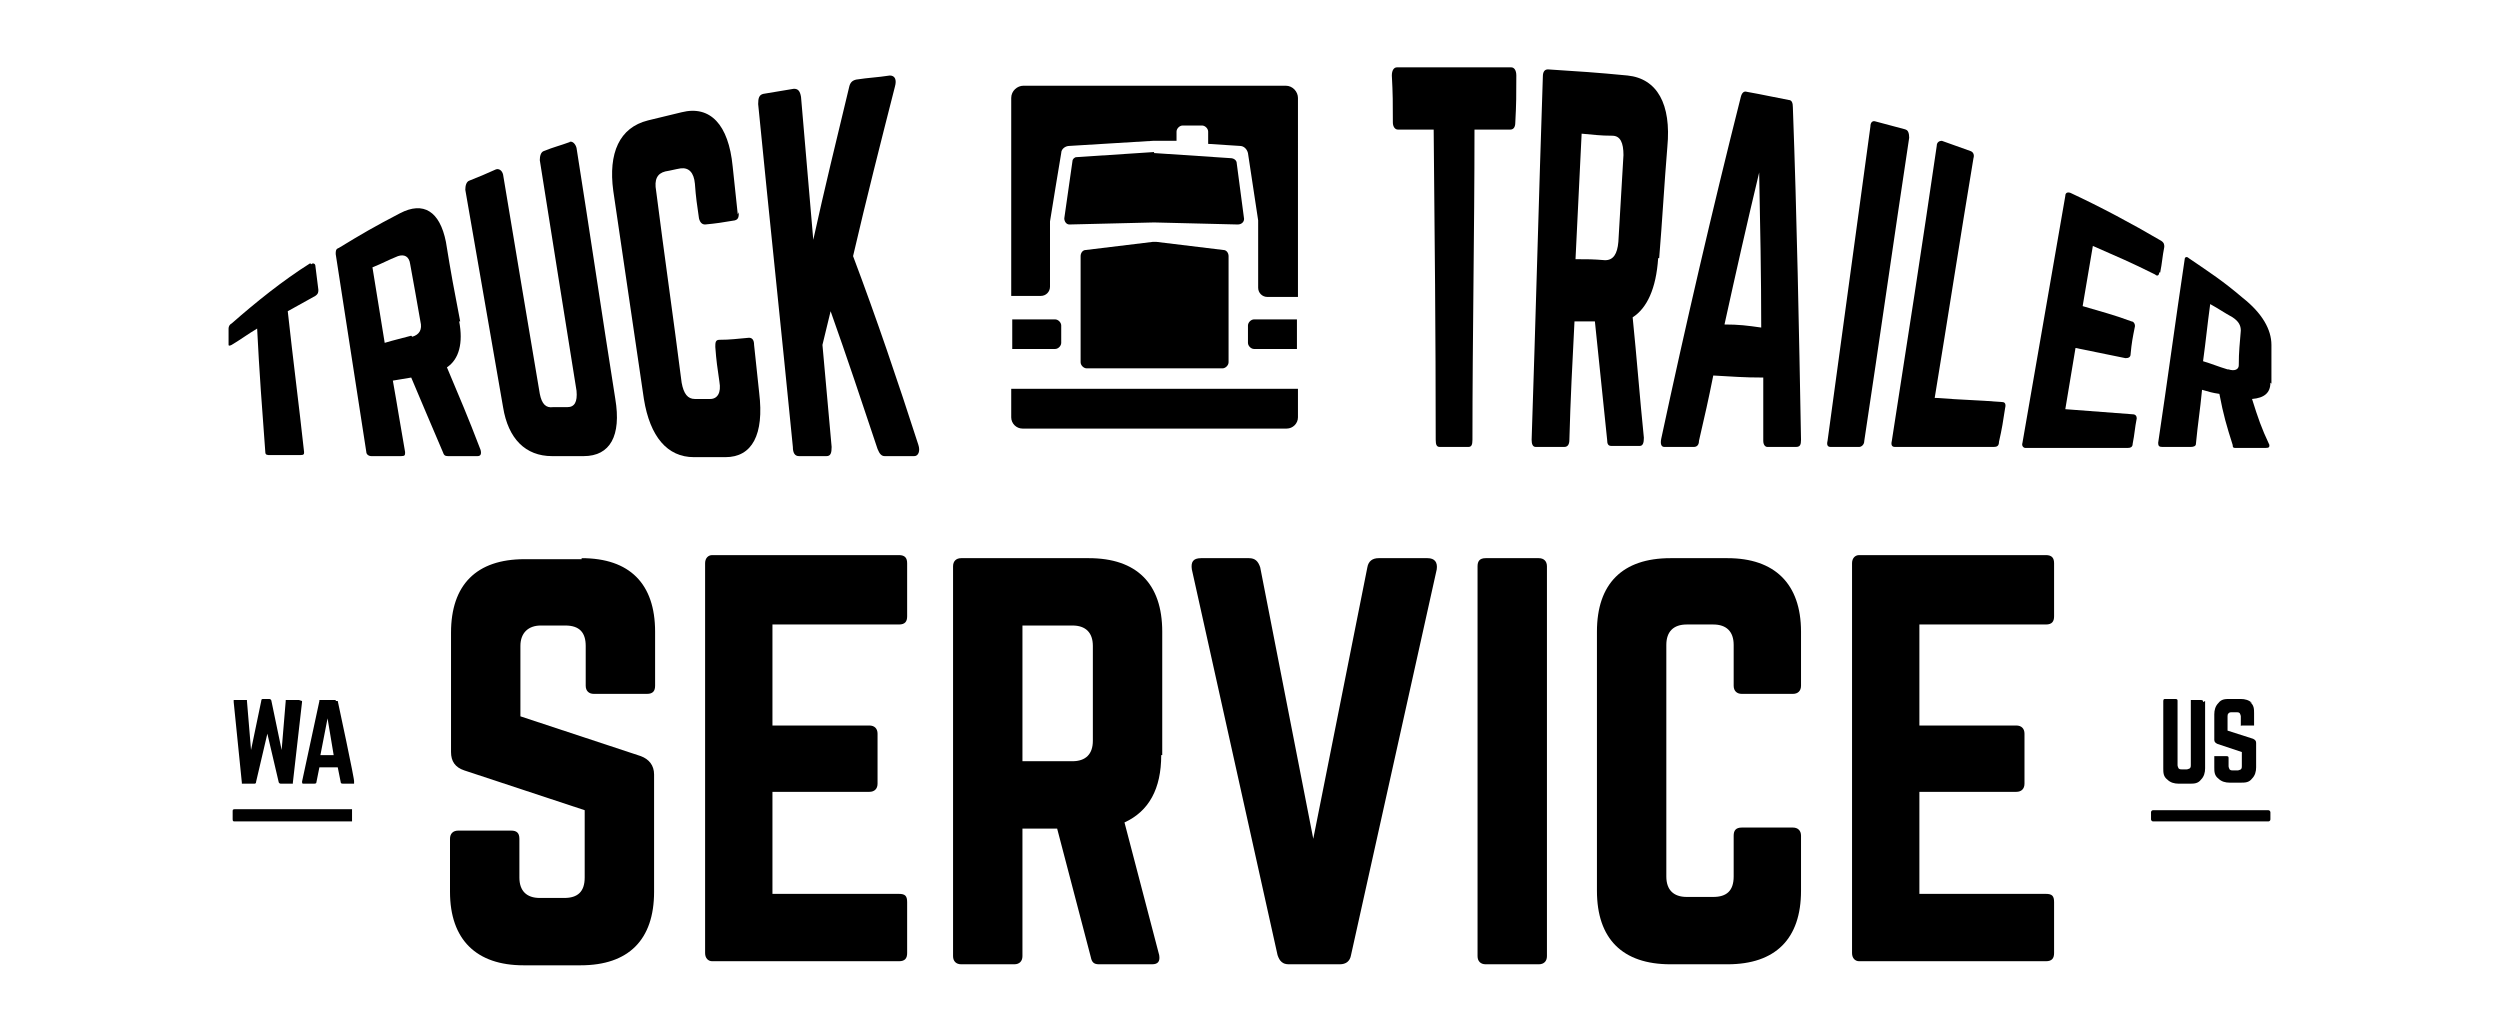
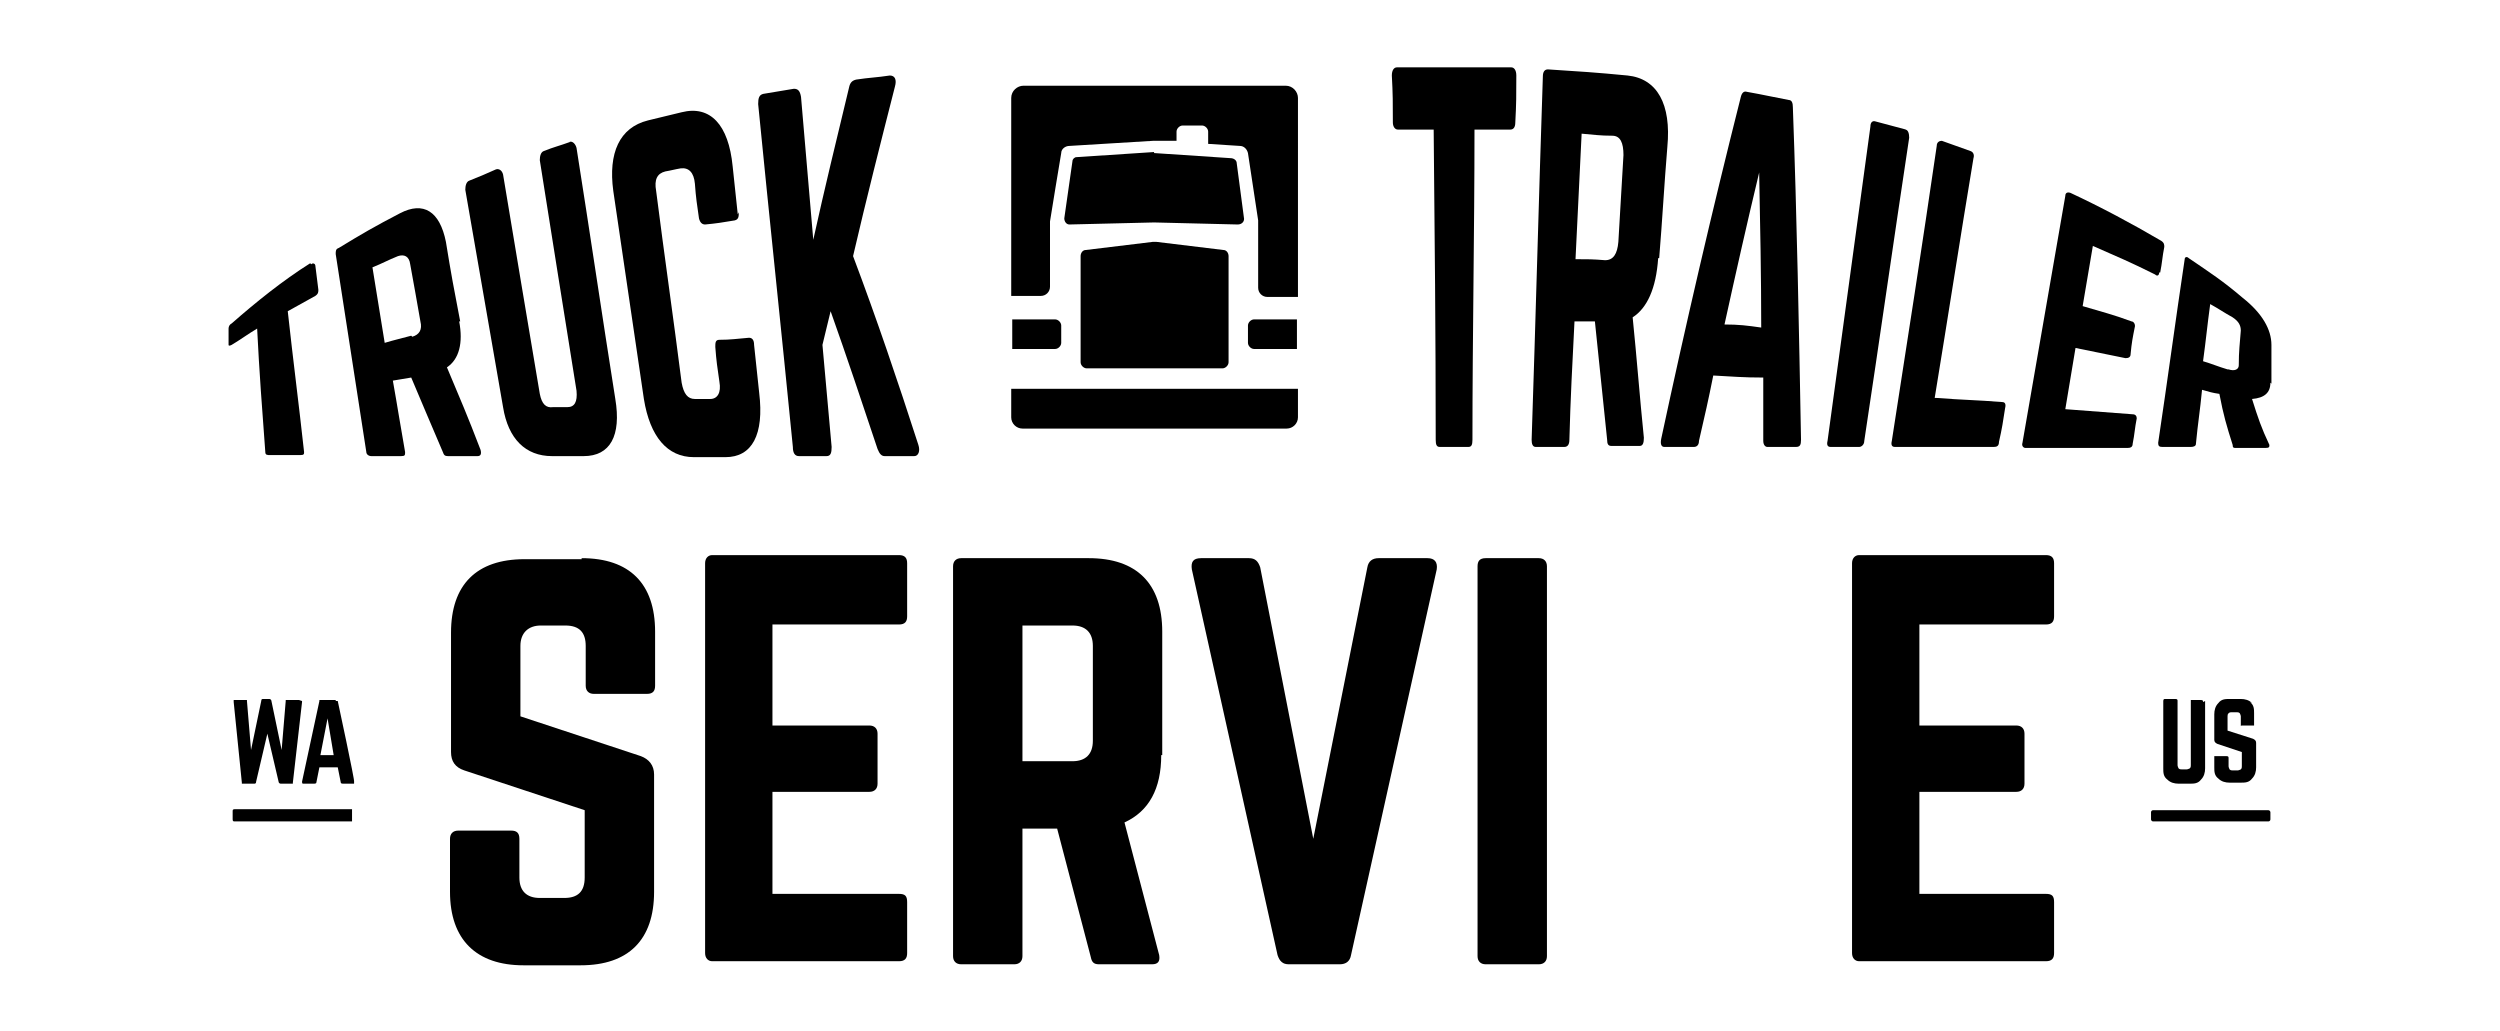
<svg xmlns="http://www.w3.org/2000/svg" id="_Слой_1" data-name="Слой_1" version="1.1" viewBox="0 0 245 101">
  <defs>
    <style> .st0 { fill-rule: evenodd; } </style>
  </defs>
  <g>
    <g>
      <path d="M57,54.7c4.7,0,7.2,2.5,7.2,7.2v5.3c0,.5-.2.8-.8.8h-5.2c-.5,0-.8-.3-.8-.8v-3.9c0-1.3-.6-2-2-2h-2.4c-1.2,0-2,.7-2,2v6.9l11.8,3.9c.8.3,1.3.9,1.3,1.8v11.5c0,4.7-2.5,7.2-7.2,7.2h-5.6c-4.6,0-7.2-2.5-7.2-7.2v-5.2c0-.5.3-.8.8-.8h5.2c.5,0,.8.2.8.8v3.8c0,1.3.7,2,2,2h2.4c1.3,0,2-.6,2-2v-6.6l-11.8-3.9c-.9-.3-1.3-.9-1.3-1.8v-11.7c0-4.7,2.5-7.2,7.2-7.2h5.6Z" />
      <path d="M88.9,60.4c0,.5-.2.8-.8.8h-12.4v9.9h9.5c.5,0,.8.3.8.8v4.9c0,.5-.3.8-.8.8h-9.5v10h12.4c.6,0,.8.2.8.8v5c0,.5-.2.8-.8.8h-18.3c-.4,0-.7-.3-.7-.8v-38.2c0-.5.3-.8.7-.8h18.3c.6,0,.8.3.8.8v5Z" />
      <path d="M113.8,74c0,3.3-1.2,5.5-3.6,6.6l3.4,13c.1.6-.1.9-.7.9h-5.2c-.5,0-.7-.2-.8-.7l-3.3-12.6h-3.4v12.5c0,.5-.3.8-.8.8h-5.2c-.5,0-.8-.3-.8-.8v-38.2c0-.5.3-.8.8-.8h12.5c4.7,0,7.2,2.5,7.2,7.2v12.1ZM105.1,74.6c1.3,0,2-.7,2-2v-9.3c0-1.3-.7-2-2-2h-4.9v13.3h4.9Z" />
      <path d="M139.9,54.7c.7,0,1,.4.9,1.1l-8.4,37.8c-.1.6-.5.9-1.1.9h-5c-.6,0-.9-.3-1.1-.9l-8.4-37.8c-.1-.7.1-1.1.9-1.1h4.7c.6,0,.9.3,1.1.9l5.2,26.6,5.3-26.6c.1-.6.5-.9,1.1-.9h4.7Z" />
      <path d="M150.8,54.7c.5,0,.8.3.8.8v38.2c0,.5-.3.8-.8.8h-5.2c-.5,0-.8-.3-.8-.8v-38.2c0-.5.2-.8.8-.8h5.2Z" />
-       <path d="M176.5,67.2c0,.5-.3.8-.8.8h-5c-.5,0-.8-.3-.8-.8v-4c0-1.3-.7-2-2-2h-2.6c-1.3,0-2,.7-2,2v22.7c0,1.3.7,2,2,2h2.6c1.3,0,2-.6,2-2v-4c0-.5.2-.8.8-.8h5c.5,0,.8.3.8.8v5.4c0,4.7-2.5,7.2-7.2,7.2h-5.6c-4.7,0-7.2-2.5-7.2-7.2v-25.4c0-4.7,2.5-7.2,7.2-7.2h5.6c4.6,0,7.2,2.5,7.2,7.2v5.4Z" />
      <path d="M201.3,60.4c0,.5-.2.8-.8.8h-12.4v9.9h9.5c.5,0,.8.3.8.8v4.9c0,.5-.3.8-.8.8h-9.5v10h12.4c.6,0,.8.2.8.8v5c0,.5-.2.8-.8.8h-18.3c-.4,0-.7-.3-.7-.8v-38.2c0-.5.3-.8.7-.8h18.3c.6,0,.8.3.8.8v5Z" />
    </g>
    <g>
      <path class="st0" d="M29.3,68.6s0,0-.2,0h-1c0,0-.1,0-.1,0,0,0,0,0,0,.1l-.4,4.8h0l-1-4.8c0-.1-.1-.2-.2-.2h-.6c-.1,0-.2,0-.2.2l-1,4.8h0l-.4-4.8c0,0,0-.1,0-.1,0,0,0,0-.1,0h-1c0,0-.1,0-.2,0,0,0,0,.1,0,.2l.8,7.9c0,0,0,.1,0,.1,0,0,0,0,.2,0h1c.1,0,.2,0,.2-.2l1.1-4.7,1.1,4.7c0,.1.1.2.2.2h1c0,0,.1,0,.2,0,0,0,0,0,0-.1l.9-7.9c0,0,0-.1,0-.1Z" />
      <path class="st0" d="M32.9,68.7s0,0,0-.1c0,0,0,0-.1,0h-1.4s0,0-.1,0c0,0,0,0,0,.1l-1.7,7.9c0,.1,0,.2.1.2h1.1c0,0,.2,0,.2-.1l.3-1.5h1.8l.3,1.5c0,0,0,.1.2.1h1.1v-.2c.1,0-1.6-7.9-1.6-7.9ZM31.4,74l.7-3.6.6,3.6h-1.3Z" />
      <path class="st0" d="M34.5,80.5h-11.5c-.1,0-.2,0-.2-.2v-.8c0-.1,0-.2.2-.2h11.5" />
    </g>
    <g>
      <path class="st0" d="M215.9,68.8c0-.1,0-.2-.2-.2h-.9c0,0-.1,0-.1,0,0,0,0,0,0,.1v6.3c0,.1,0,.2-.1.3,0,0-.2.1-.3.1h-.5c-.1,0-.2,0-.3-.1,0,0-.1-.2-.1-.3v-6.3c0-.1,0-.2-.2-.2h-1c-.1,0-.2,0-.2.2v6.6c0,.4,0,.8.4,1.1.3.3.7.4,1.1.4h1.1c.4,0,.8,0,1.1-.4.3-.3.4-.7.4-1.1v-6.6Z" />
      <path class="st0" d="M220.7,68.9c-.3-.3-.7-.4-1.1-.4h-1.1c-.4,0-.8,0-1.1.4-.3.3-.4.7-.4,1.1v2.5c0,.2.1.3.3.4l2.4.8v1.4c0,.1,0,.2-.1.3,0,0-.2.1-.3.1h-.5c-.1,0-.2,0-.3-.1,0,0-.1-.2-.1-.3v-.8c0-.1,0-.2-.2-.2h-1.1s0,0-.1,0c0,0,0,0,0,.1v1c0,.4,0,.8.4,1.1.3.3.7.4,1.1.4h1.1c.4,0,.8,0,1.1-.4.3-.3.4-.7.4-1.1v-2.4c0-.2-.1-.3-.3-.4l-2.5-.8v-1.4c0-.1,0-.2.1-.3s.2-.1.3-.1h.5c.1,0,.2,0,.3.1,0,0,.1.2.1.3v.8s0,0,0,.1,0,0,.1,0h1.1s0,0,.1,0c0,0,0,0,0-.1v-1.1c0-.4,0-.8-.4-1.1Z" />
      <rect x="210.8" y="79.4" width="11.7" height="1.1" rx=".2" ry=".2" />
    </g>
  </g>
  <g>
    <g>
      <path class="st0" d="M103.4,31.3h-4.2v2.9h4.2c.3,0,.6-.3.6-.6v-1.7c0-.3-.3-.6-.6-.6Z" />
      <path class="st0" d="M122.3,31.9v1.7c0,.3.3.6.6.6h4.2s0-2.9,0-2.9h-4.2c-.3,0-.6.3-.6.6Z" />
      <g>
        <path class="st0" d="M127.1,38.1h-28v2.8c0,.6.5,1.1,1.1,1.1h25.9c.6,0,1.1-.5,1.1-1.1v-2.8Z" />
        <path class="st0" d="M113.1,14.9l-7.6.5c-.2,0-.4.2-.4.4l-.8,5.6c0,.3.2.6.5.6l8.3-.2h0s8.2.2,8.2.2c.4,0,.7-.3.6-.7l-.7-5.3c0-.3-.3-.5-.6-.5l-7.5-.5h0Z" />
        <path class="st0" d="M113,23.7l-6.6.8c-.3,0-.5.3-.5.6v10.4c0,.3.3.6.6.6h13.3c.3,0,.6-.3.6-.6v-10.4c0-.3-.2-.6-.5-.6l-6.6-.8h-.1Z" />
        <path class="st0" d="M115.3,13.8v-.9c0-.3.3-.6.6-.6h1.9c.3,0,.6.3.6.6v1.2h0l3.1.2c.4,0,.7.3.8.7l1,6.6h0v6.6c0,.5.4.9.9.9h3V9.6c0-.6-.5-1.2-1.2-1.2h-25.7c-.6,0-1.2.5-1.2,1.2v19.4h2.9c.5,0,.9-.4.9-.9v-6.4h0c0-.1,1.1-6.7,1.1-6.7,0-.4.4-.7.8-.7l8.2-.5h.1" />
      </g>
    </g>
    <g>
      <path d="M30.5,25.9c.2-.2.4,0,.4.1l.3,2.4c0,.2,0,.4-.3.6-1.1.6-1.6.9-2.7,1.5.5,4.6,1.1,9.2,1.6,13.8,0,.2,0,.3-.4.3h-2.9c-.3,0-.5,0-.5-.3-.3-4-.6-8-.8-12.1-1,.6-1.5,1-2.5,1.6-.2.1-.3.1-.3,0v-1.6c0-.2.1-.4.3-.5,2.4-2.1,5-4.2,7.7-5.9Z" />
      <path d="M45,31.5c.4,2.1,0,3.7-1.2,4.5,1.3,3.1,2,4.7,3.3,8.1.1.4,0,.6-.3.6h-2.9c-.3,0-.4-.1-.5-.4-1.3-3-1.9-4.5-3.1-7.3-.7.1-1.1.2-1.8.3.5,2.8.7,4.2,1.2,7,0,.3,0,.4-.4.4h-2.9c-.3,0-.5-.2-.5-.4-1-6.5-2-12.9-3-19.4,0-.3,0-.5.3-.6,2.3-1.4,3.5-2.1,6-3.4,2.3-1.2,3.9-.2,4.5,2.8.5,3.1.8,4.7,1.4,7.8ZM40.4,33c.7-.2,1-.7.8-1.5-.4-2.3-.6-3.4-1-5.6-.1-.8-.6-1-1.2-.8-1,.4-1.5.7-2.5,1.1.5,3,.7,4.4,1.2,7.4,1-.3,1.5-.4,2.6-.7Z" />
      <path d="M55.8,13.9c.3-.1.6.2.7.6,1.3,8.2,2.5,16.4,3.8,24.6.6,3.6-.5,5.6-3.1,5.6h-3.1c-2.6,0-4.3-1.7-4.8-4.8l-3.7-21.3c0-.4.1-.8.4-.9,1-.4,1.5-.6,2.6-1.1.3-.1.6.1.7.5,1.2,7.2,2.4,14.4,3.6,21.5.2,1,.6,1.4,1.3,1.3.6,0,.9,0,1.4,0,.7,0,1-.5.9-1.6-1.2-7.5-2.4-15-3.6-22.6,0-.4.1-.8.4-.9,1-.4,1.5-.5,2.6-.9Z" />
      <path d="M72.4,20.8c0,.4,0,.7-.4.8-1.2.2-1.8.3-2.9.4-.3,0-.5-.2-.6-.6-.2-1.4-.3-2-.4-3.4-.1-1.1-.6-1.6-1.4-1.5-.6.1-.9.2-1.5.3-.8.2-1.1.8-.9,1.9.8,6.3,1.7,12.5,2.5,18.8.2,1.1.6,1.6,1.3,1.6.6,0,.9,0,1.5,0,.7,0,1.1-.6.9-1.7-.2-1.4-.3-2-.4-3.4,0-.4,0-.7.4-.7,1.1,0,1.7-.1,2.9-.2.3,0,.5.2.5.7.2,1.9.3,2.8.5,4.7.5,4.1-.7,6.3-3.3,6.3h-3.1c-2.6,0-4.3-2-4.9-5.7-1-6.8-2-13.6-3-20.4-.5-3.7.6-6.2,3.4-6.9,1.3-.3,2-.5,3.3-.8,2.8-.7,4.6,1.2,5,5.3.2,1.9.3,2.8.5,4.7Z" />
      <path d="M86.7,44.7c-.3,0-.5-.2-.7-.7-1.5-4.5-3-9-4.6-13.5-.3,1.3-.5,2-.8,3.3.3,3.3.6,6.6.9,10,0,.6-.1.9-.5.9h-2.7c-.4,0-.6-.3-.6-.9-1.1-11.2-2.3-22.4-3.4-33.6,0-.6.1-.9.5-1,1.2-.2,1.8-.3,3-.5.4,0,.6.2.7.8.4,4.7.8,9.3,1.2,14,1.1-5,2.3-9.9,3.5-14.9.1-.5.3-.7.7-.8,1.3-.2,2-.2,3.3-.4.5,0,.7.4.5,1.1-1.4,5.5-2.8,11-4.1,16.6,2.3,6.1,4.4,12.3,6.4,18.5.2.6,0,1.1-.4,1.1h-2.9Z" />
    </g>
    <g>
      <path d="M148.1,6.6c.3,0,.5.3.5.8,0,1.9,0,2.8-.1,4.6,0,.5-.2.7-.5.7-1.4,0-2.1,0-3.5,0,0,10.1-.2,20.2-.2,30.4,0,.5-.1.7-.4.7h-2.8c-.3,0-.4-.2-.4-.7,0-10.1-.1-20.2-.2-30.4-1.4,0-2.1,0-3.5,0-.3,0-.5-.3-.5-.7,0-1.9,0-2.8-.1-4.6,0-.5.2-.8.5-.8,3.8,0,7.7,0,11.5,0Z" />
      <path d="M162.5,25.3c-.2,3-1.1,4.9-2.5,5.8.4,3.9.7,7.9,1.1,11.8,0,.5-.1.8-.4.8h-2.8c-.3,0-.4-.2-.4-.6-.4-3.9-.8-7.7-1.2-11.6-.8,0-1.2,0-2,0-.2,3.9-.4,7.7-.5,11.6,0,.5-.2.7-.5.7h-2.8c-.3,0-.4-.3-.4-.7.4-11.9.7-23.7,1.1-35.6,0-.5.2-.7.5-.7,3.1.2,4.7.3,7.8.6,2.9.3,4.3,2.8,3.9,7-.3,3.6-.5,7.3-.8,10.9ZM157.3,25.5c.8,0,1.2-.6,1.3-1.8.2-3.4.3-5.1.5-8.5,0-1.2-.3-1.9-1.1-1.9-1.2,0-1.8-.1-3-.2-.2,4.1-.4,8.2-.6,12.3,1.2,0,1.7,0,2.9.1Z" />
      <path d="M173.2,43.8c-.2,0-.4-.2-.4-.6,0-2.5,0-3.7,0-6.2-2,0-3-.1-4.9-.2-.5,2.5-.8,3.8-1.4,6.4,0,.4-.2.6-.5.6h-2.9c-.3,0-.4-.3-.3-.8,2.4-11.2,5-22.4,7.8-33.5.1-.4.3-.6.6-.5,1.7.3,2.5.5,4.1.8.3,0,.4.3.4.7.4,10.9.6,21.7.8,32.6,0,.5-.1.7-.5.7h-2.9ZM172.4,16.9c-1.2,5-2.3,9.9-3.4,14.9,1.4,0,2.2.1,3.6.3,0-5-.1-10.1-.2-15.1Z" />
      <path d="M186.7,12.7c.3,0,.4.4.4.8-1.5,9.9-2.9,19.8-4.4,29.7,0,.4-.3.6-.5.6h-2.8c-.3,0-.4-.2-.3-.6,1.4-10.3,2.8-20.5,4.2-30.8,0-.4.2-.6.5-.5,1.2.3,1.8.5,3,.8Z" />
      <path d="M189.8,39c2.6.2,3.9.2,6.4.4.3,0,.4.2.3.6-.2,1.3-.3,2-.6,3.3,0,.4-.2.5-.5.5h-9.7c-.3,0-.4-.2-.3-.6,1.5-9.6,3-19.3,4.4-28.9,0-.4.3-.5.5-.5,1.1.4,1.7.6,2.8,1,.3.1.4.4.3.7-1.3,7.8-2.5,15.6-3.8,23.5Z" />
      <path d="M211.6,26.7c0,.3-.2.4-.4.2-2.4-1.2-3.6-1.7-6.1-2.8-.4,2.4-.6,3.5-1,5.9,2,.6,2.9.8,4.8,1.5.2,0,.4.3.3.6-.2,1-.3,1.5-.4,2.6,0,.3-.2.4-.5.4-2-.4-2.9-.6-4.9-1-.4,2.4-.6,3.6-1,6,2.7.2,4,.3,6.6.5.3,0,.4.2.4.4-.2,1-.2,1.5-.4,2.5,0,.3-.2.4-.5.4h-10c-.2,0-.4-.2-.3-.5,1.4-8.1,2.8-16.1,4.2-24.2,0-.3.2-.4.5-.3,3,1.4,6,3,8.9,4.7.3.2.3.4.3.6-.2,1-.2,1.5-.4,2.5Z" />
      <path d="M222.5,37.5c0,1-.6,1.5-1.8,1.6.6,1.9.9,2.8,1.7,4.5,0,.2,0,.3-.4.3h-2.8c-.3,0-.4,0-.4-.3-.6-1.9-.9-2.9-1.3-5-.7-.1-1-.2-1.7-.4-.2,2.1-.4,3.2-.6,5.3,0,.2-.2.3-.5.3h-2.8c-.3,0-.4-.1-.4-.4.9-6,1.7-12,2.6-18,0-.2.2-.3.4-.1,2.2,1.5,3.3,2.2,5.3,3.9,1.9,1.5,2.8,3.1,2.8,4.6,0,1.5,0,2.3,0,3.8ZM218.4,36.2c.6.2,1,0,1-.4,0-1.4.1-2.1.2-3.4,0-.5-.2-.9-.8-1.3-.9-.5-1.3-.8-2.2-1.3-.3,2.2-.4,3.4-.7,5.6,1,.3,1.4.5,2.4.8Z" />
    </g>
  </g>
</svg>